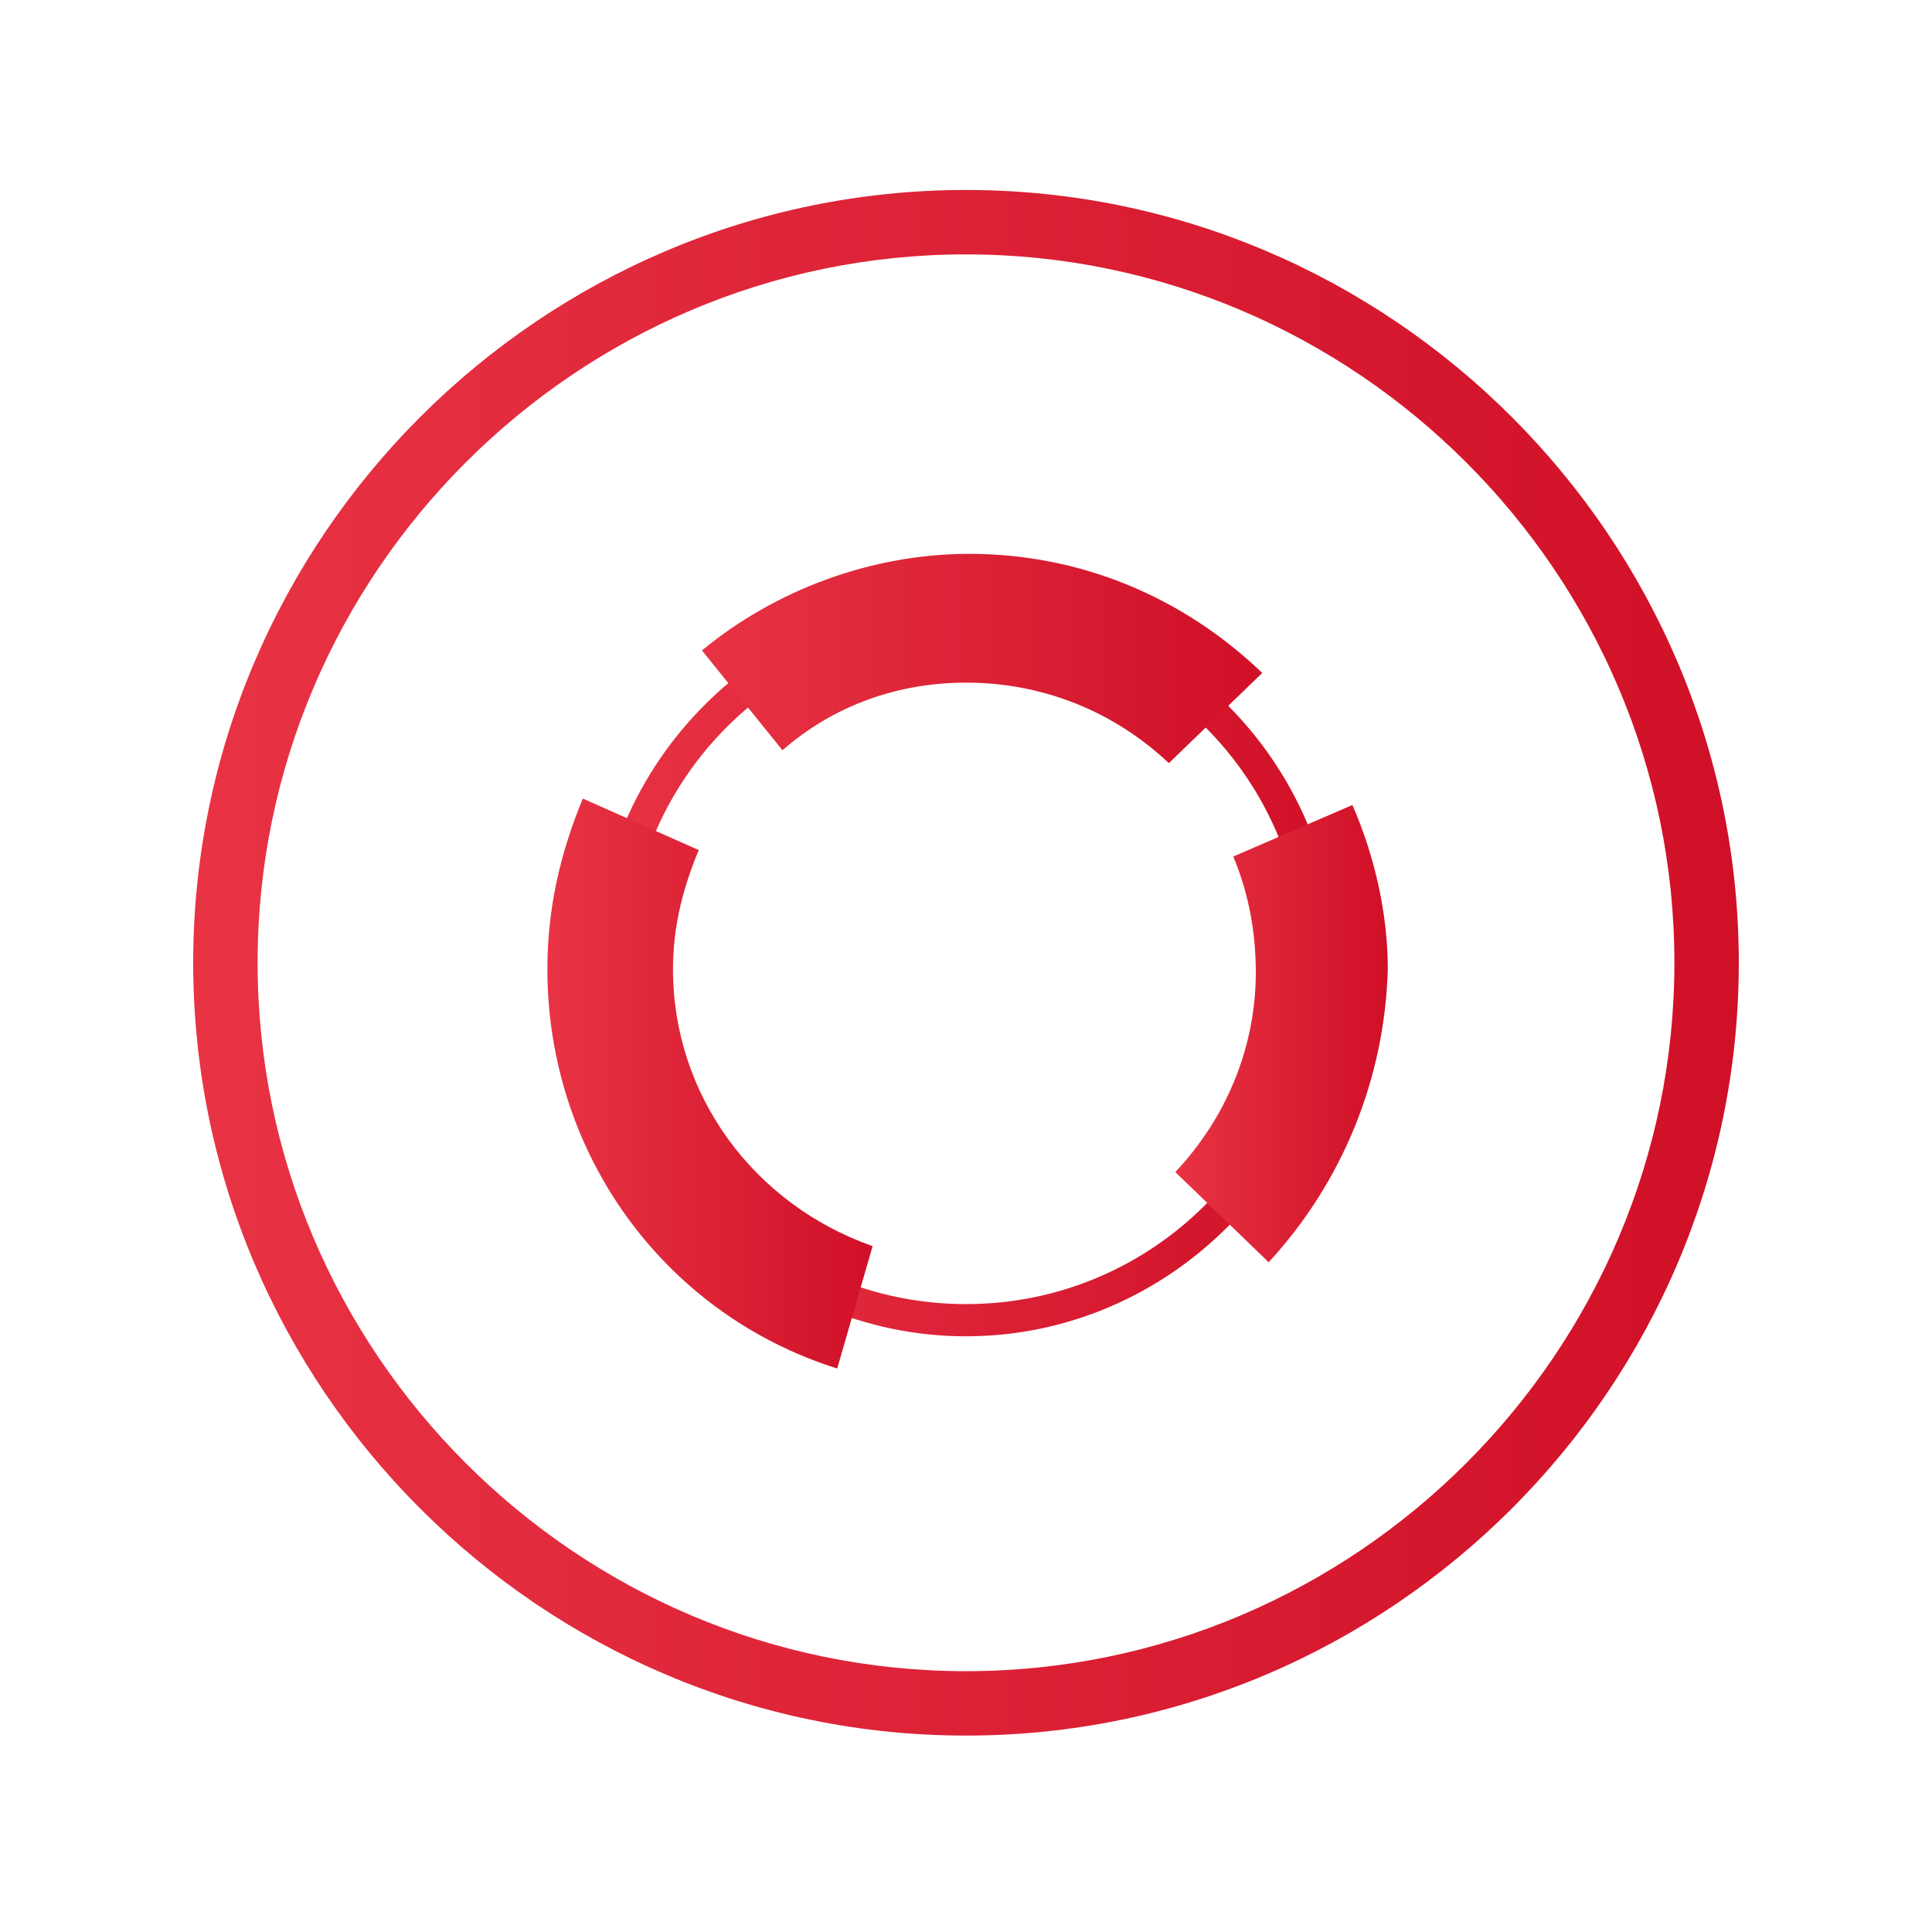
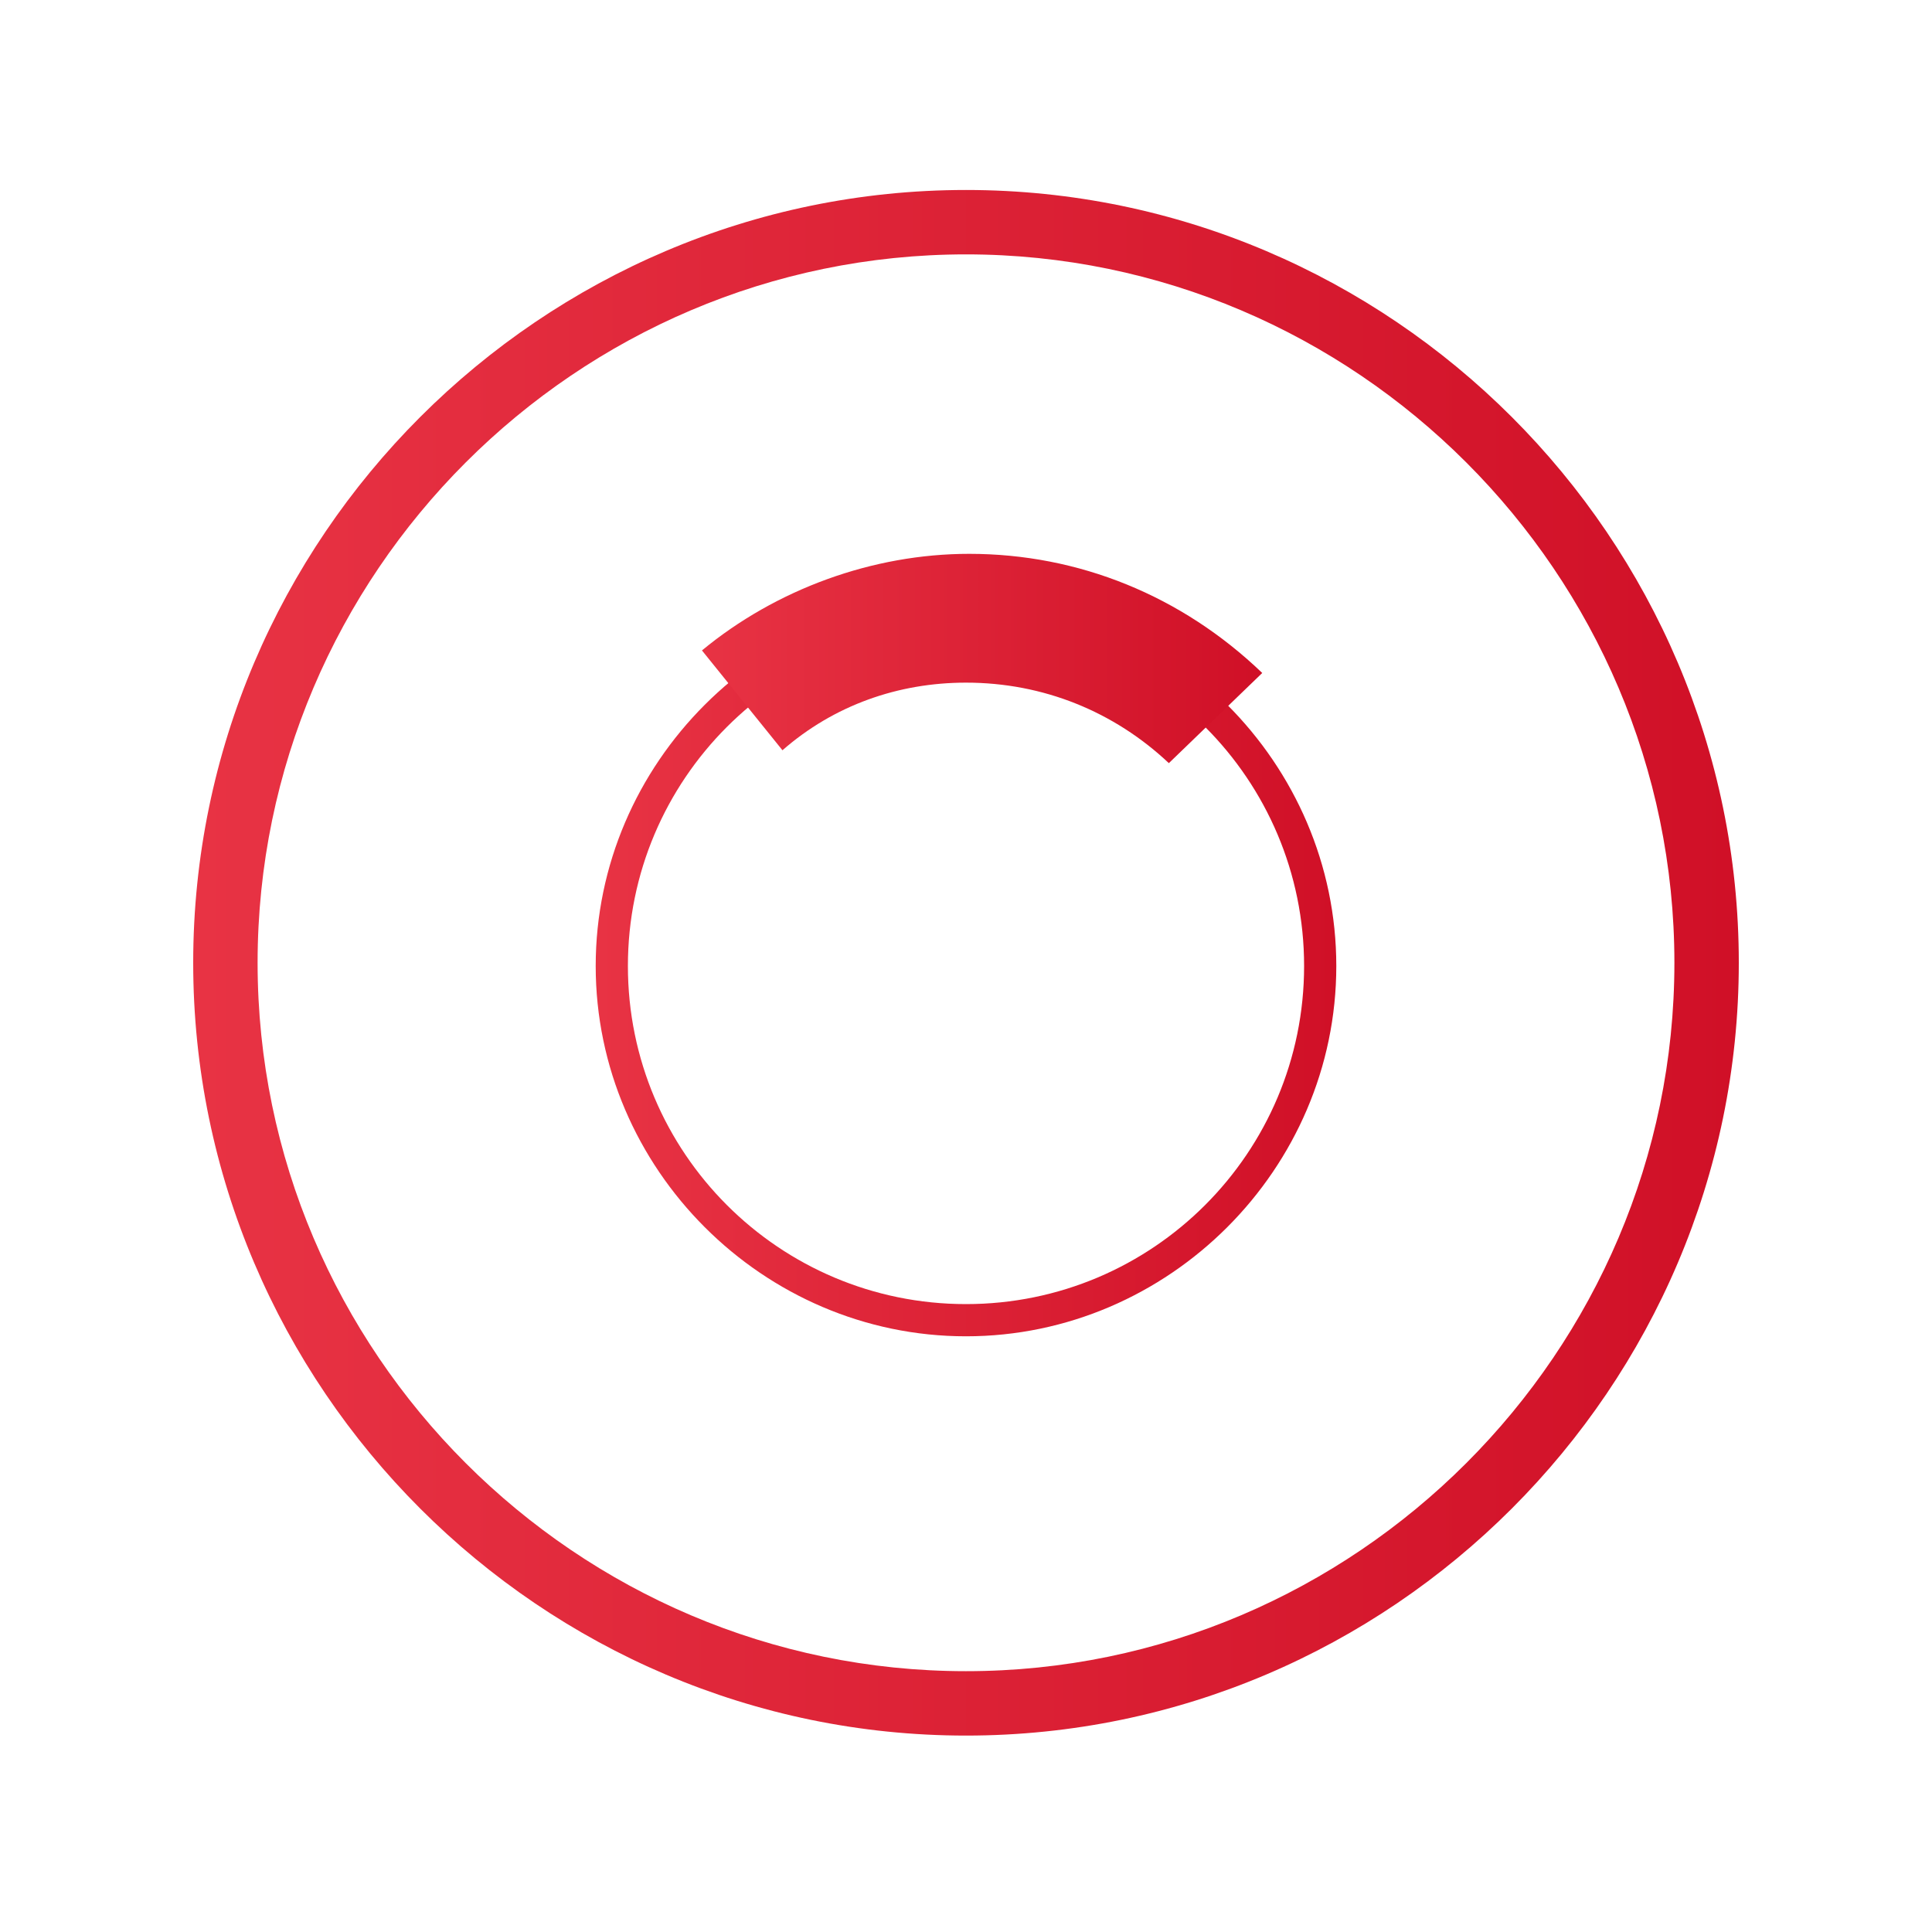
<svg xmlns="http://www.w3.org/2000/svg" version="1.1" id="图层_1" x="0px" y="0px" viewBox="0 0 60 60" style="enable-background:new 0 0 60 60;" xml:space="preserve">
  <style type="text/css">
	.st0{fill:url(#SVGID_1_);}
	.st1{fill:url(#SVGID_00000096768928991419653710000012612795770365083538_);}
	.st2{fill:url(#SVGID_00000141456423566463518230000006864143445361041045_);}
	.st3{fill:url(#SVGID_00000104692724969639804190000004072964242696462727_);}
	.st4{fill:url(#SVGID_00000121273123258499809440000009813229983556317111_);}
	.st5{fill:url(#SVGID_00000023265162735764717930000010303839047075595449_);}
	.st6{fill:url(#SVGID_00000158724717269691712530000010273197555812543927_);}
	.st7{fill:#FFFFFF;}
	.st8{fill:url(#SVGID_00000014628034022774111450000006515057106326089123_);}
	.st9{fill:url(#SVGID_00000030488558503217719240000006323615934694369411_);}
	.st10{fill:url(#SVGID_00000042710567613926726520000009535486397278470539_);}
	.st11{fill:url(#SVGID_00000145775714428302012180000003685650042959574179_);}
	.st12{fill:url(#SVGID_00000126320710846125038290000015751952338351258542_);}
	.st13{fill:url(#SVGID_00000085954874037748362610000017170087230411454883_);}
	.st14{fill:url(#SVGID_00000121972149164301063690000010818882086012146102_);}
	.st15{fill:url(#SVGID_00000129926153687328596710000015570003144314323339_);}
	.st16{fill:url(#SVGID_00000091724726338049908100000012059484166815859130_);}
	.st17{fill:url(#SVGID_00000039122050102438417900000016606743788310472368_);}
	.st18{fill:url(#SVGID_00000062149878846778953410000014880393402177460127_);}
	.st19{fill:url(#SVGID_00000023258987599575789330000015667302617692406946_);}
	.st20{opacity:0.29;fill:url(#SVGID_00000092437882460800531330000018027599622246547887_);}
	.st21{fill:url(#SVGID_00000046338964712368760840000009066001606722721707_);}
	.st22{opacity:0.29;fill:url(#SVGID_00000133528845787339865050000017690952189885615770_);}
	.st23{fill:url(#SVGID_00000067954932583774612510000006240716501337209750_);}
	.st24{opacity:0.29;fill:url(#SVGID_00000035514889118500495200000005613843931023233158_);}
	.st25{fill:url(#SVGID_00000078026179247105741510000013195627652736204980_);}
	.st26{opacity:0.29;fill:url(#SVGID_00000127004301015985620850000004038938192925332370_);}
	.st27{fill:url(#SVGID_00000178909269936659479480000008696027897604600453_);}
	.st28{opacity:0.29;fill:url(#SVGID_00000075137207830204213520000018346074859642537876_);}
	.st29{fill:url(#SVGID_00000174569399802737456470000000431471732231687332_);}
	.st30{opacity:0.29;fill:url(#SVGID_00000181052872999533606190000009211593940902953890_);}
	.st31{fill:url(#SVGID_00000031903657584625876600000002966544350277411488_);}
	.st32{opacity:0.29;fill:url(#SVGID_00000127041693426091455140000015622248567938294412_);}
	.st33{fill:url(#SVGID_00000141453074305526586820000004021656273535062683_);}
	.st34{opacity:0.29;fill:url(#SVGID_00000129897107178161047010000005985600137057452711_);}
	.st35{fill:url(#SVGID_00000155132117517065630260000016932921448192574385_);}
</style>
  <g>
    <linearGradient id="SVGID_1_" gradientUnits="userSpaceOnUse" x1="6" y1="29.865" x2="54" y2="29.865">
      <stop offset="0" style="stop-color:#E83344" />
      <stop offset="1" style="stop-color:#D01027" />
    </linearGradient>
    <path class="st0" d="M30,53.9c-13.2,0-24-10.8-24-24s10.8-24,24-24s24,10.8,24,24S43.2,53.9,30,53.9z M30,7.9c-12.1,0-22,9.9-22,22   s9.9,22,22,22s22-9.9,22-22S42.1,7.9,30,7.9z" />
  </g>
  <g>
    <linearGradient id="SVGID_00000046307343660381562010000003020284881579977880_" gradientUnits="userSpaceOnUse" x1="18.5" y1="30" x2="41.5" y2="30">
      <stop offset="0" style="stop-color:#E83344" />
      <stop offset="1" style="stop-color:#D01027" />
    </linearGradient>
    <path style="fill:url(#SVGID_00000046307343660381562010000003020284881579977880_);" d="M30,41.5c-6.3,0-11.5-5.2-11.5-11.5   S23.7,18.5,30,18.5S41.5,23.7,41.5,30S36.3,41.5,30,41.5z M30,19.5c-5.8,0-10.5,4.7-10.5,10.5S24.2,40.5,30,40.5S40.5,35.8,40.5,30   S35.8,19.5,30,19.5z" />
  </g>
  <g>
    <g>
      <linearGradient id="SVGID_00000021824212297971704290000016079977215543383229_" gradientUnits="userSpaceOnUse" x1="17" y1="33.657" x2="27.207" y2="33.657">
        <stop offset="0" style="stop-color:#E83344" />
        <stop offset="1" style="stop-color:#D01027" />
      </linearGradient>
-       <path style="fill:url(#SVGID_00000021824212297971704290000016079977215543383229_);" d="M26,42.5c-5.4-1.7-9-6.7-9-12.4    c0-1.9,0.4-3.6,1.1-5.3l3.6,1.6c-0.5,1.2-0.8,2.4-0.8,3.7c0,3.9,2.5,7.3,6.2,8.6L26,42.5z" />
    </g>
    <g>
      <linearGradient id="SVGID_00000120518112176225731420000002791776799212455307_" gradientUnits="userSpaceOnUse" x1="36.476" y1="32.075" x2="43" y2="32.075">
        <stop offset="0" style="stop-color:#E83344" />
        <stop offset="1" style="stop-color:#D01027" />
      </linearGradient>
-       <path style="fill:url(#SVGID_00000120518112176225731420000002791776799212455307_);" d="M39.4,39.2l-2.9-2.8    c1.6-1.7,2.5-3.9,2.5-6.2c0-1.2-0.2-2.4-0.7-3.6l3.7-1.6c0.7,1.6,1.1,3.4,1.1,5.1C43,33.5,41.7,36.7,39.4,39.2z" />
    </g>
    <g>
      <linearGradient id="SVGID_00000062191110881369789570000012541412134528784527_" gradientUnits="userSpaceOnUse" x1="21.73" y1="20.408" x2="39.061" y2="20.408">
        <stop offset="0" style="stop-color:#E83344" />
        <stop offset="1" style="stop-color:#D01027" />
      </linearGradient>
      <path style="fill:url(#SVGID_00000062191110881369789570000012541412134528784527_);" d="M36.3,23.7c-1.7-1.6-3.9-2.5-6.3-2.5    c-2.1,0-4.1,0.7-5.7,2.1l-2.5-3.1c2.3-1.9,5.3-3,8.3-3c3.4,0,6.6,1.3,9.1,3.7L36.3,23.7z" />
    </g>
  </g>
</svg>